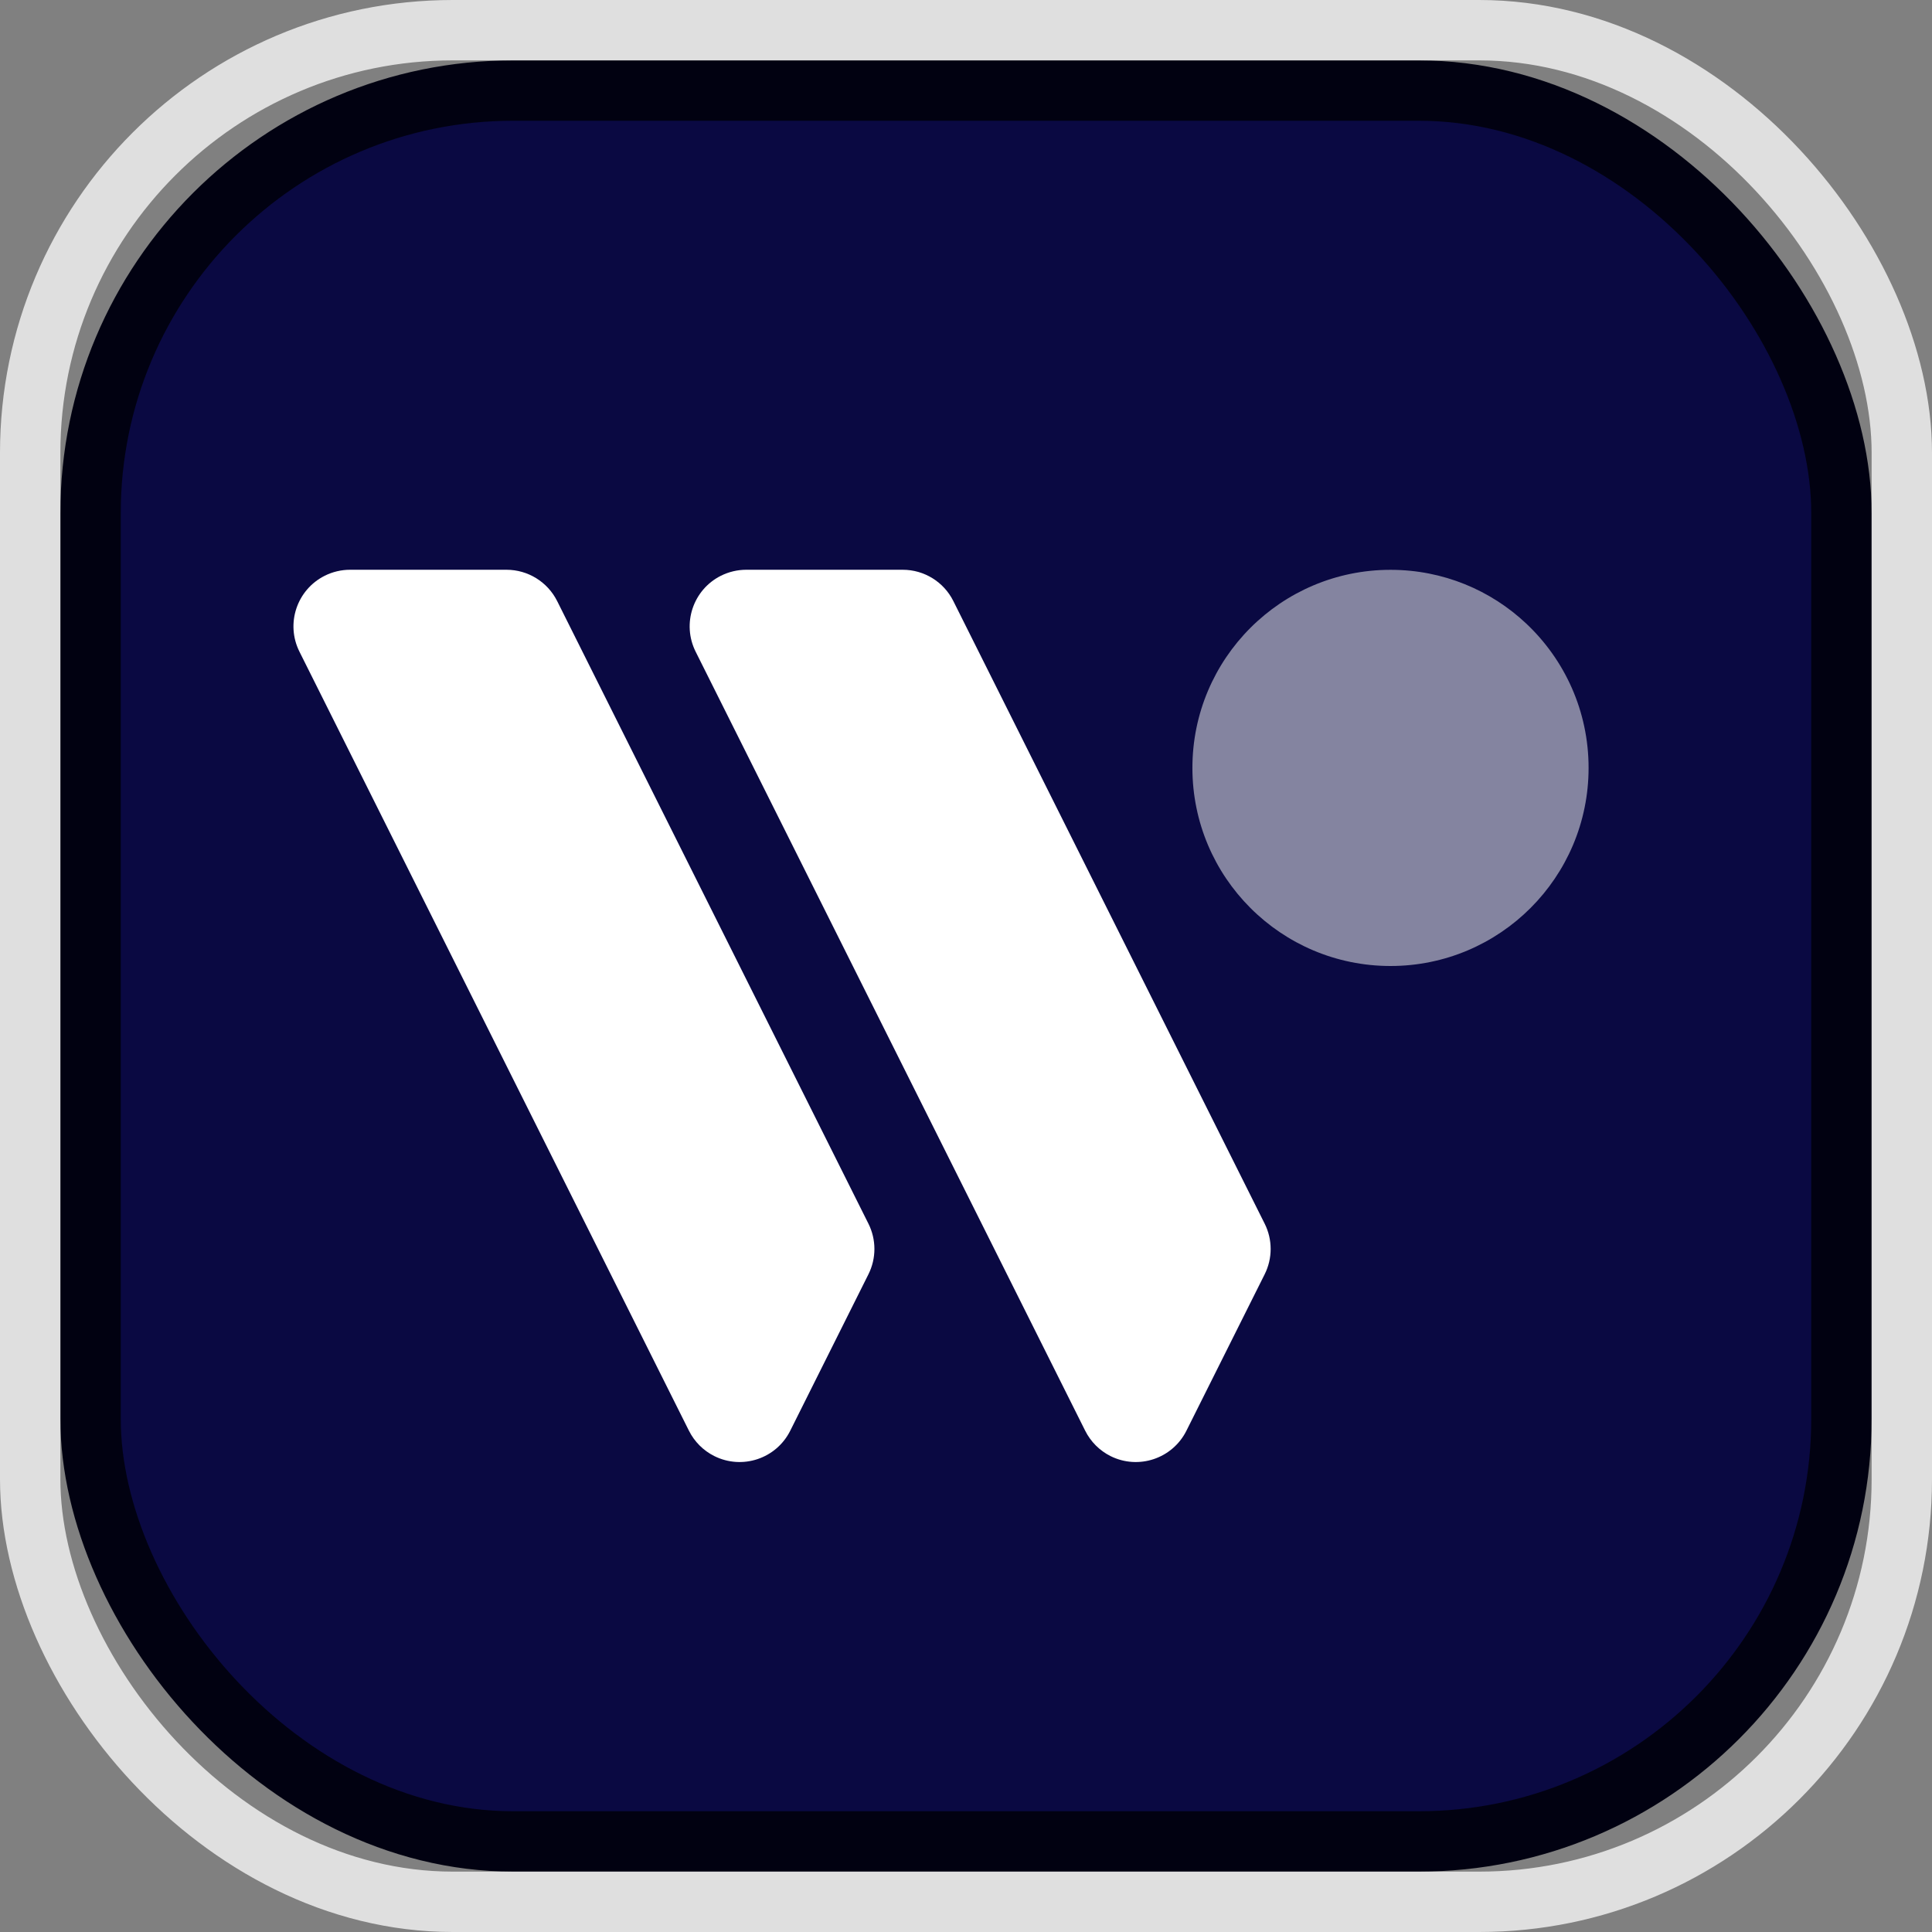
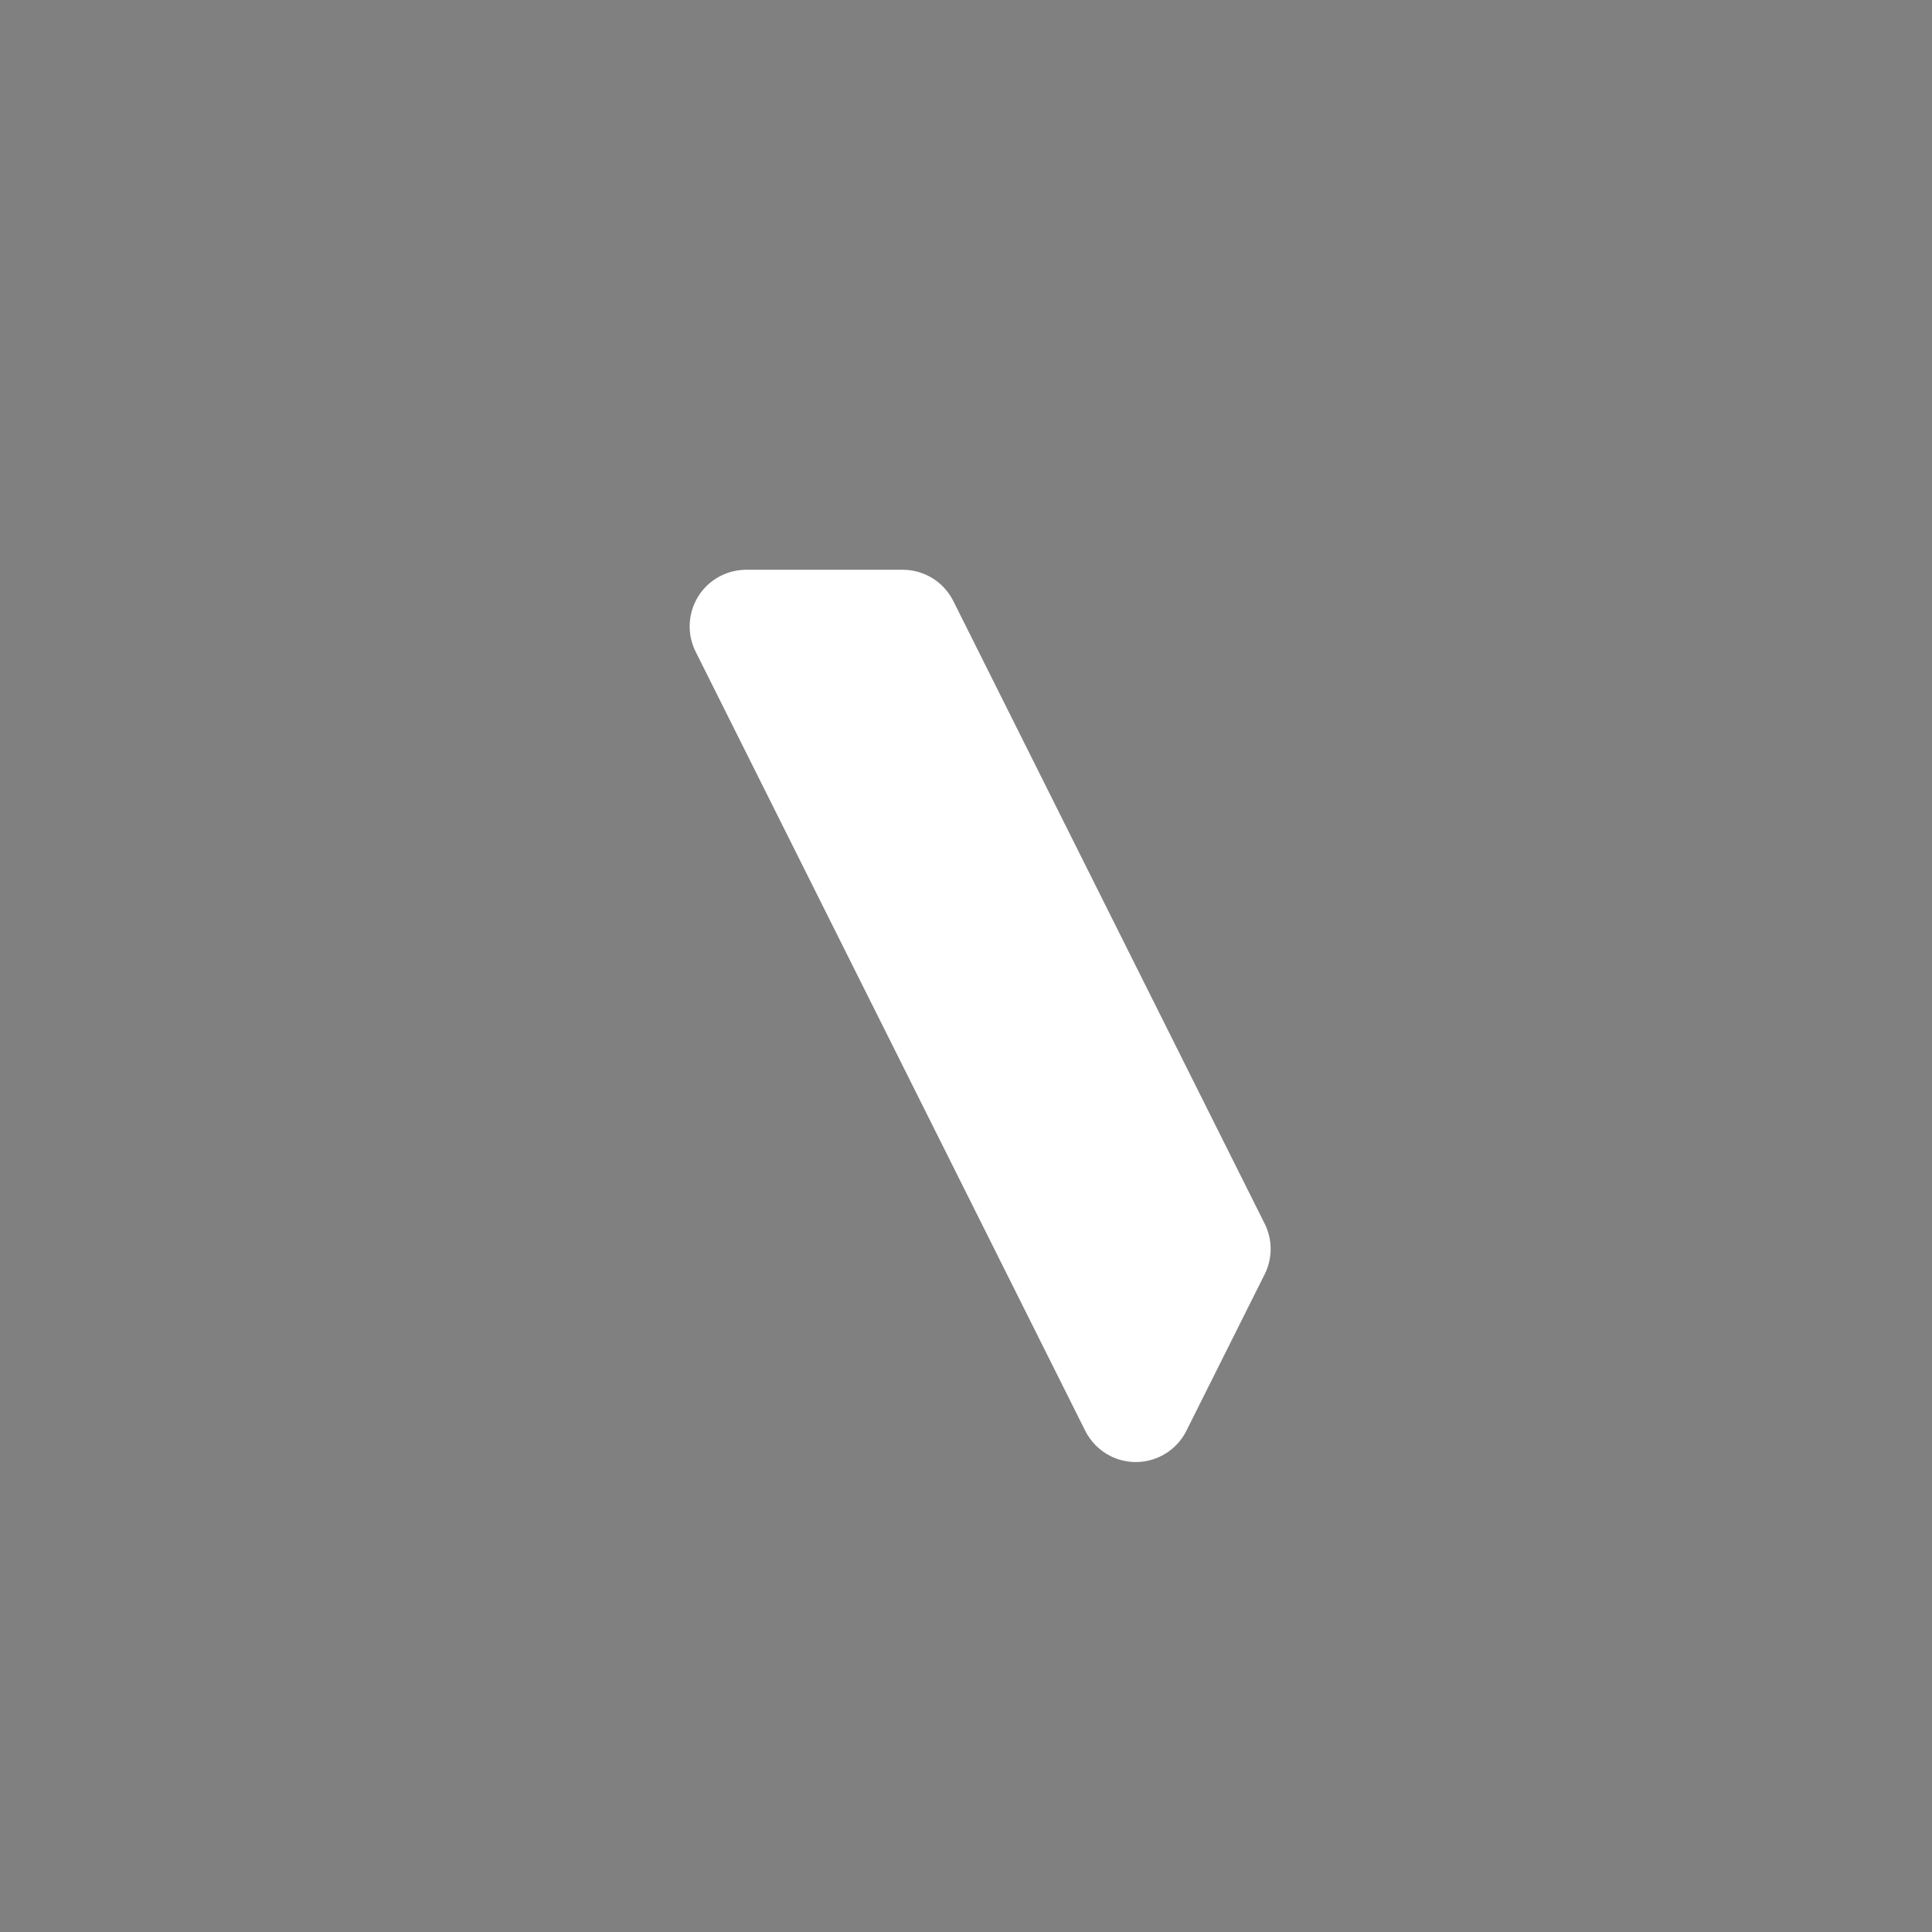
<svg xmlns="http://www.w3.org/2000/svg" width="32px" height="32px" viewBox="0 0 32 32" version="1.1">
  <rect x="0" y="0" width="32" height="32" fill="#808080" stroke="none" />
  <title>Icon/32px/Modules/ic_workbench</title>
  <defs>
-     <rect id="path-1" x="0" y="0" width="30" height="30" rx="7" />
-   </defs>
+     </defs>
  <g id="Page-1" stroke="none" stroke-width="1" fill="none" fill-rule="evenodd">
    <g id="Icon/24px/Modules/ic_workbench-2" transform="translate(1, 1)">
      <g id="Rectangle-Copy-19" transform="translate(15, 15) rotate(180) translate(-15, -15)">
-         <rect stroke="#010111" stroke-linejoin="square" fill="#0A0942" fill-rule="evenodd" x="0.5" y="0.5" width="29" height="29" rx="7" />
-         <rect stroke-opacity="0.75" stroke="#FFFFFF" x="-0.5" y="-0.5" width="31" height="31" rx="7" />
-       </g>
+         </g>
      <path d="M16.974,10.115 L10.522,23.018 C10.291,23.481 10.478,24.044 10.941,24.276 C11.072,24.341 11.215,24.375 11.361,24.375 L13.952,24.375 C14.307,24.375 14.632,24.174 14.79,23.857 L19.947,13.544 C20.079,13.28 20.079,12.97 19.947,12.706 L18.651,10.115 C18.419,9.651 17.856,9.464 17.393,9.695 C17.212,9.786 17.065,9.933 16.974,10.115 Z" id="Path-7-Copy-9" fill="#FFFFFF" transform="translate(15, 16.406) scale(1, -1) translate(-15, -16.406)" />
-       <path d="M10.411,10.115 L3.96,23.018 C3.728,23.481 3.916,24.044 4.379,24.276 C4.509,24.341 4.653,24.375 4.798,24.375 L7.389,24.375 C7.744,24.375 8.069,24.174 8.228,23.857 L13.384,13.544 C13.516,13.28 13.516,12.97 13.384,12.706 L12.089,10.115 C11.857,9.651 11.294,9.464 10.831,9.695 C10.649,9.786 10.502,9.933 10.411,10.115 Z" id="Path-7-Copy-8" fill="#FFFFFF" transform="translate(8.438, 16.406) scale(1, -1) translate(-8.438, -16.406)" />
-       <path d="M22.031,15 C23.843,15 25.312,13.531 25.312,11.719 C25.312,10.777 24.916,9.928 24.28,9.329 C23.693,8.776 22.902,8.438 22.031,8.438 C20.219,8.438 18.75,9.907 18.75,11.719 C18.75,13.531 20.219,15 22.031,15 Z" id="Oval" fill="#FFFFFF" opacity="0.497" />
    </g>
  </g>
</svg>